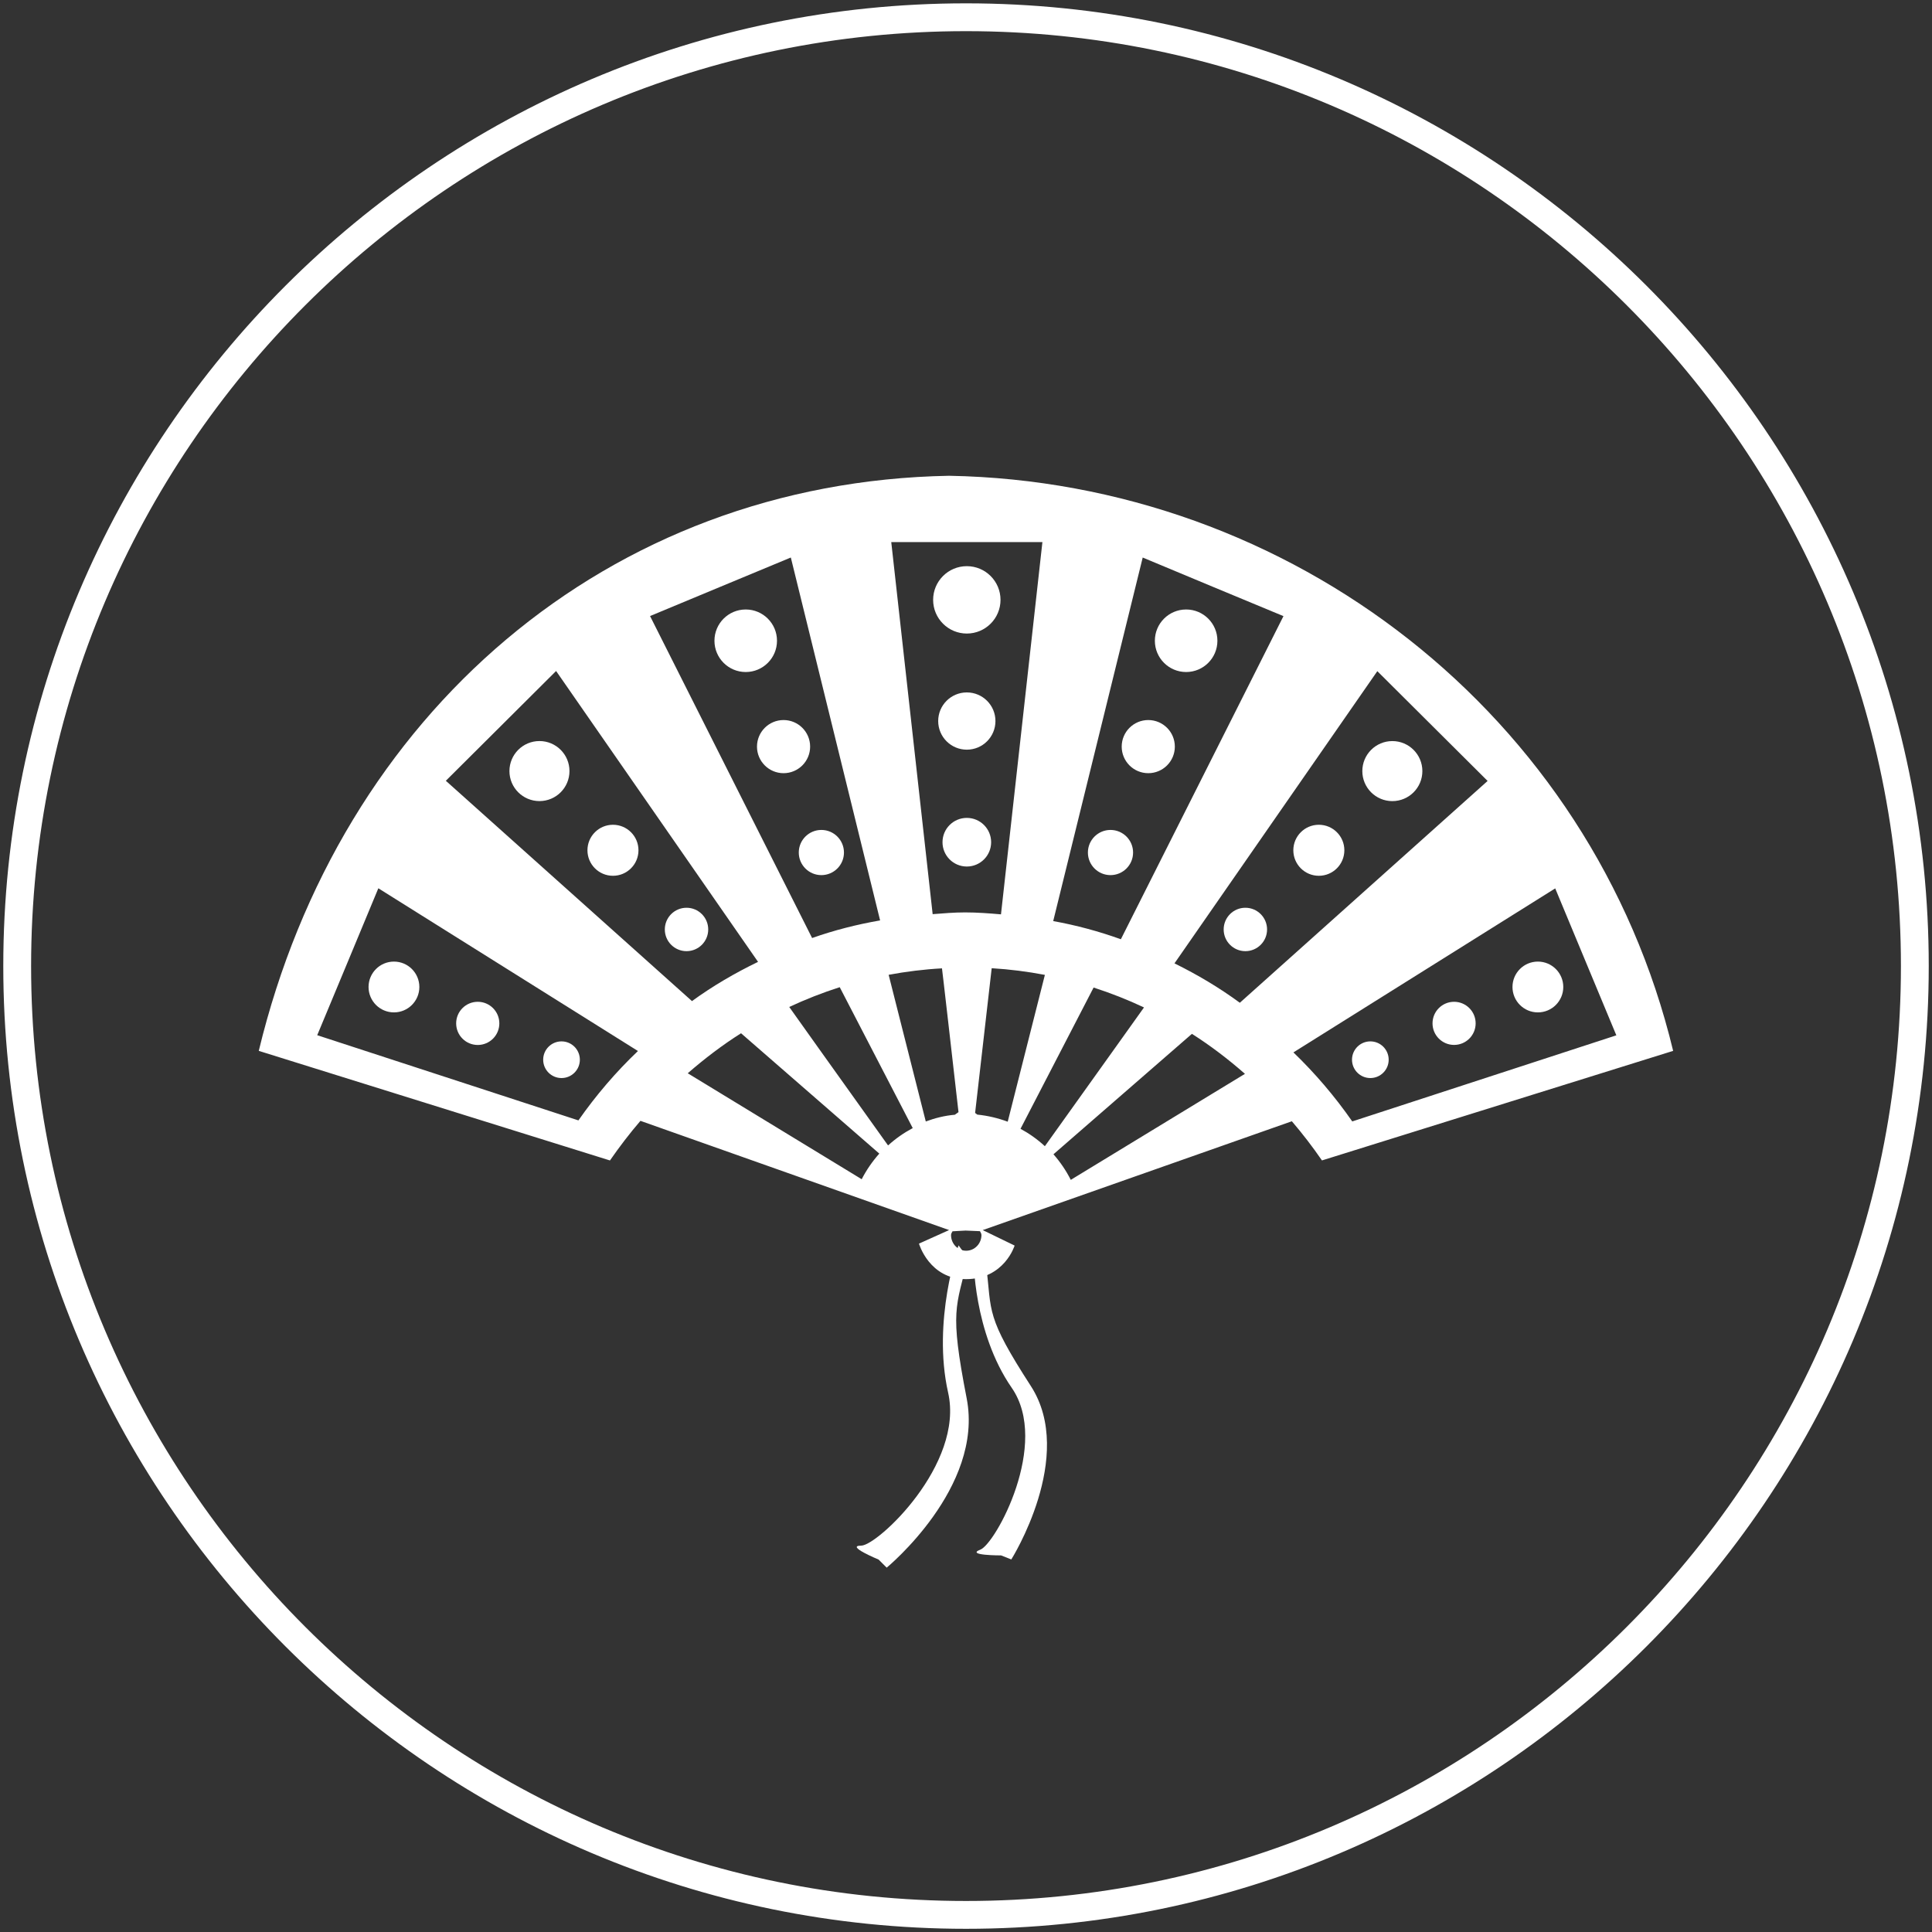
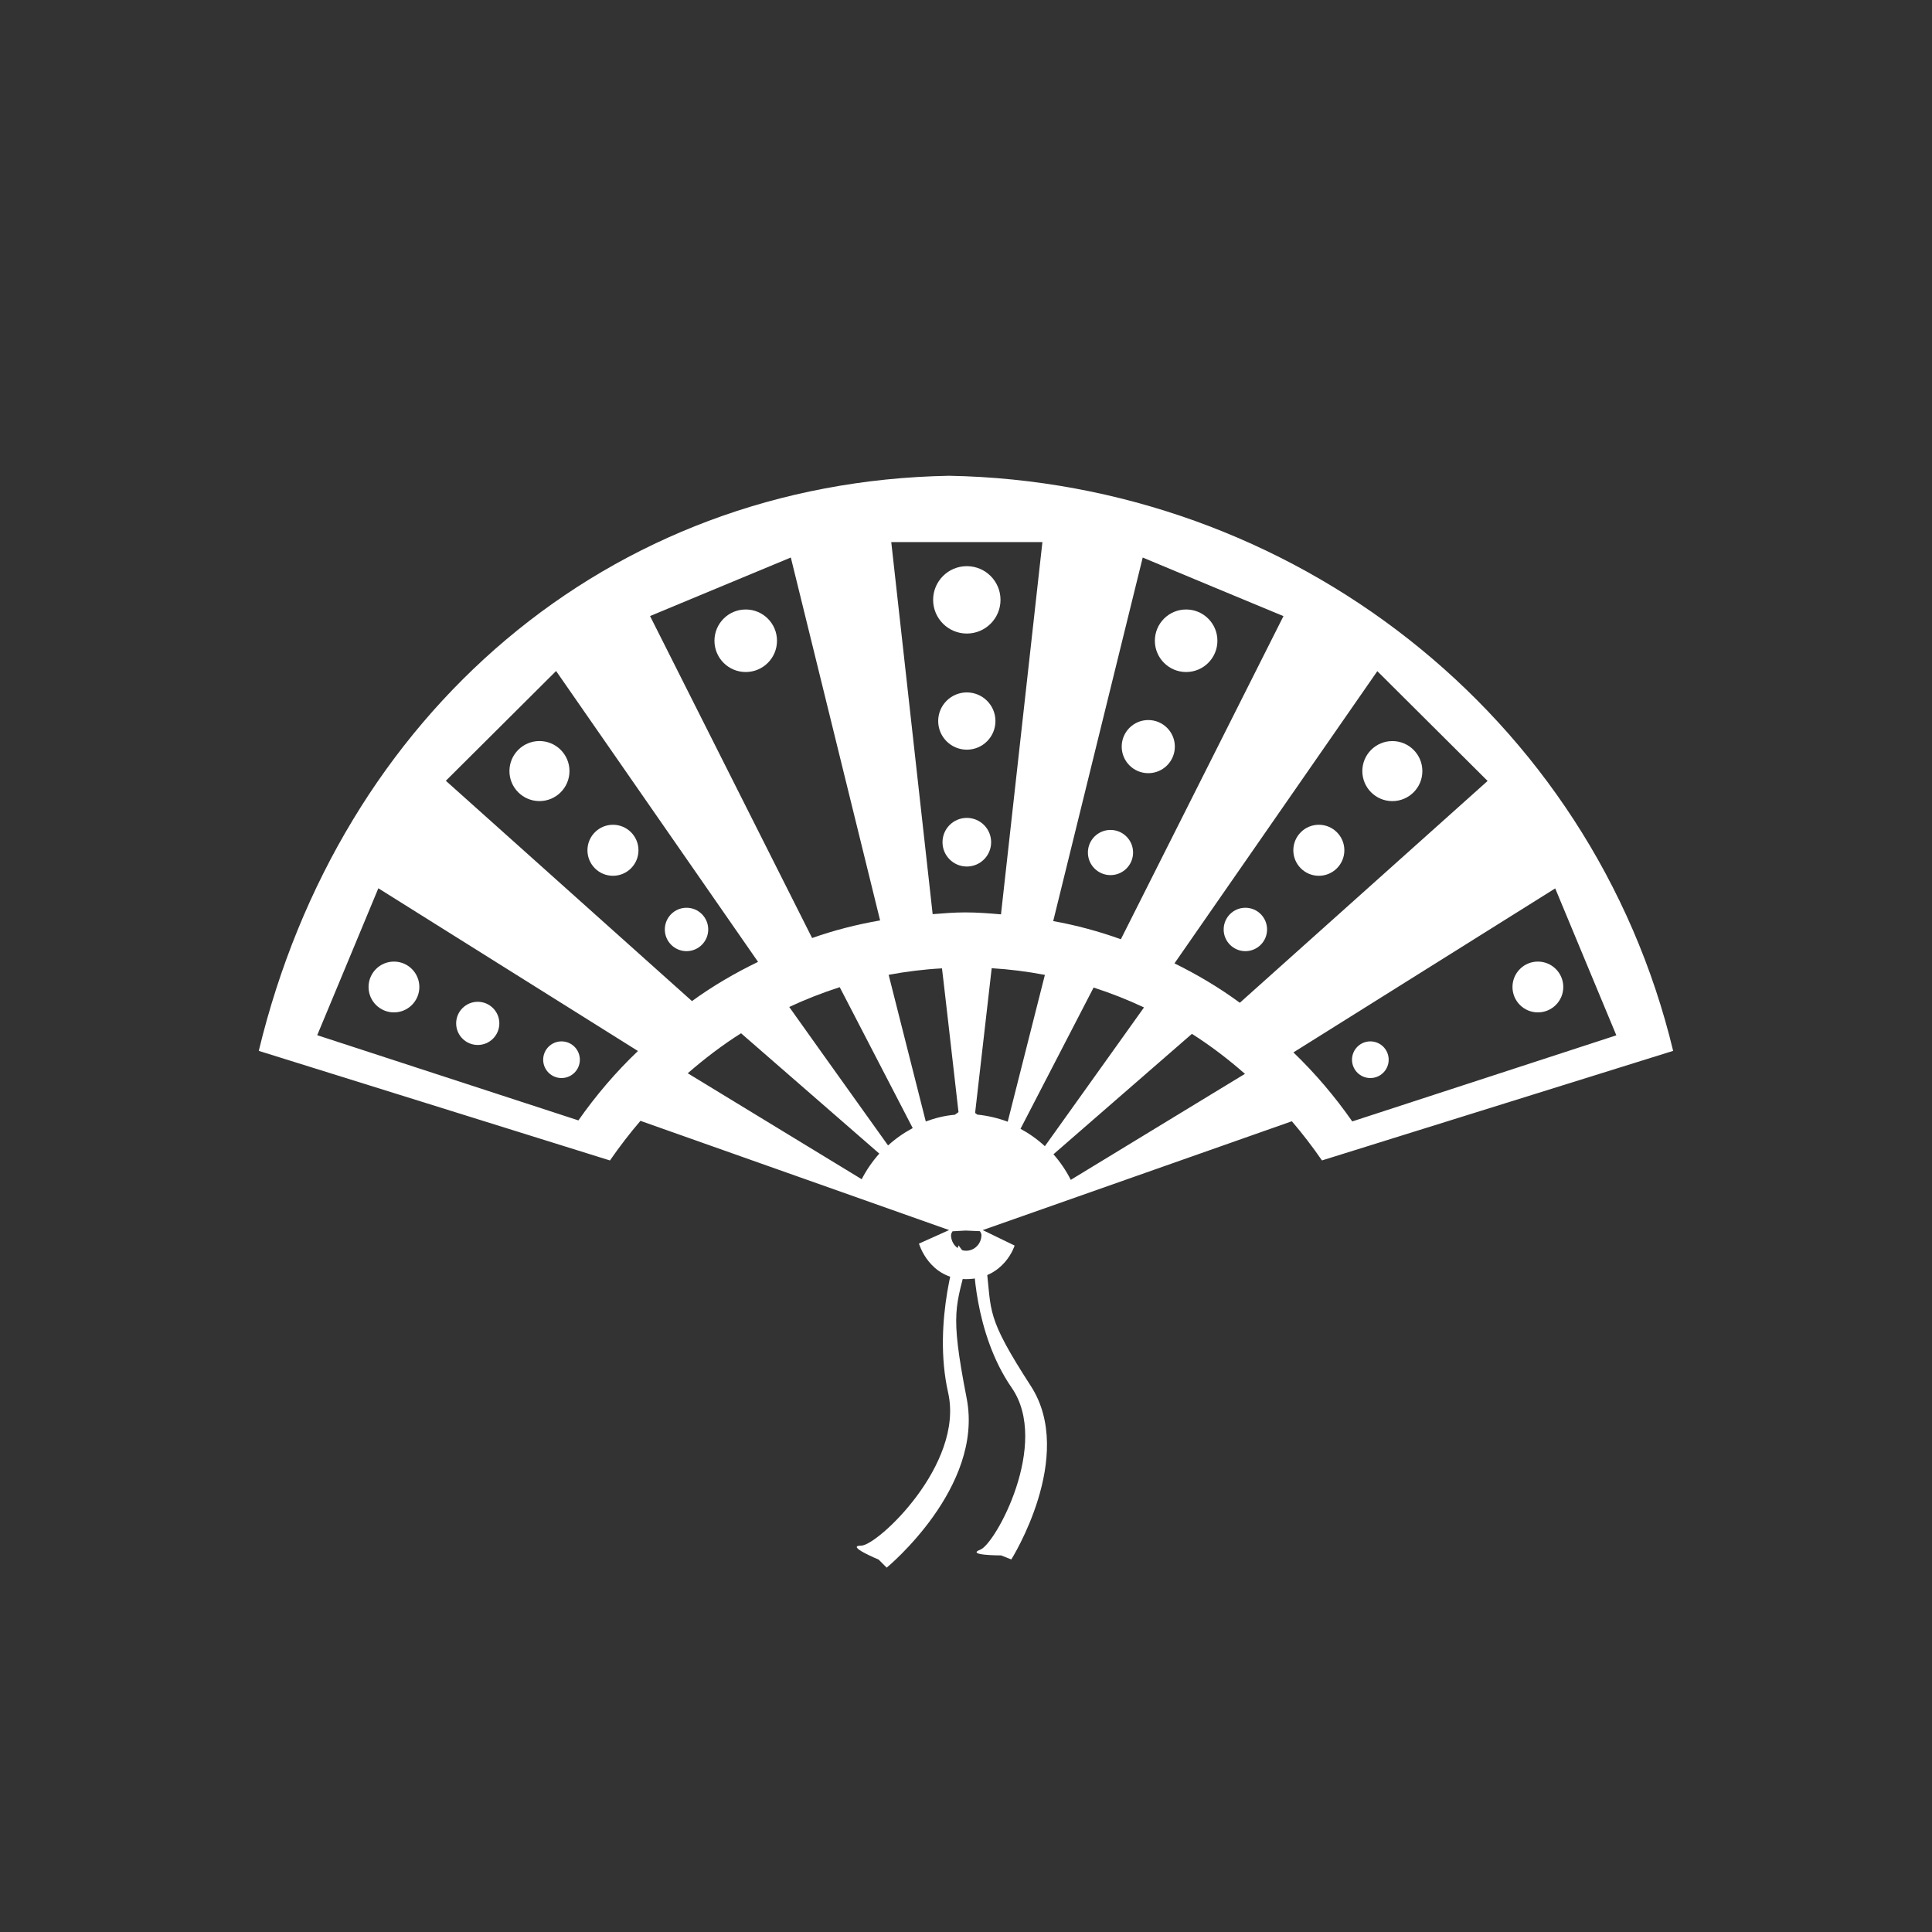
<svg xmlns="http://www.w3.org/2000/svg" version="1.1" id="Layer_1" x="0px" y="0px" width="69.443px" height="69.447px" viewBox="0 0 69.443 69.447" enable-background="new 0 0 69.443 69.447" xml:space="preserve">
  <rect x="0" y="0" width="69.443" height="69.447" fill="#333333" stroke="none" />
-   <path fill="#FFFFFF" d="M34.722,69.328c-19.081,0-34.604-15.523-34.604-34.604S15.641,0.12,34.722,0.12  c19.08,0,34.604,15.523,34.604,34.604S53.802,69.328,34.722,69.328z M34.722,1.12c-18.53,0-33.604,15.075-33.604,33.604  c0,18.53,15.075,33.604,33.604,33.604c18.529,0,33.604-15.074,33.604-33.604C68.326,16.195,53.252,1.12,34.722,1.12z" />
  <g>
    <g>
      <g>
        <path fill="#FFFFFF" d="M34.114,17.101c-12.268,0.223-21.891,8.562-24.813,20.671l12.623,3.939     c0.342-0.494,0.707-0.971,1.096-1.424l11.094,3.926L33.031,44.7c0,0,0.367,1.277,1.689,1.277c1.382,0,1.749-1.207,1.749-1.207     l-1.146-0.556l11.111-3.912c0.383,0.447,0.746,0.919,1.082,1.408l12.623-3.938C57.222,25.662,46.384,17.323,34.114,17.101z      M41.073,20.04l2.529,1.055l2.53,1.051L40.288,33.76c-0.785-0.282-1.598-0.503-2.432-0.653L41.073,20.04z M34.751,19.484h2.717     l-1.489,13.381c-0.429-0.037-0.854-0.07-1.292-0.07c-0.394,0-0.778,0.033-1.164,0.063l-1.488-13.374H34.751z M25.896,21.09     l2.529-1.051l3.209,13.044c-0.839,0.146-1.655,0.354-2.444,0.633l-5.825-11.573L25.896,21.09z M20.79,40.271l-9.388-3.062     l1.099-2.639l1.098-2.642l9.331,5.849C22.139,38.53,21.425,39.364,20.79,40.271z M16.025,28.064l1.982-1.973l1.981-1.973     l7.259,10.455c-0.83,0.402-1.628,0.867-2.375,1.41L16.025,28.064z M30.972,42.386l-0.153-0.094l-6.099-3.715     c0.604-0.525,1.241-1.012,1.916-1.438l4.955,4.313l0.015,0.012C31.359,41.741,31.146,42.048,30.972,42.386z M31.923,41.169     l-0.019-0.02l-2.515-3.521l0,0l-1.021-1.434c0.588-0.274,1.192-0.512,1.815-0.711l2.624,5.065     C32.485,40.72,32.191,40.925,31.923,41.169z M33.276,40.31l-0.871-3.438l0,0l-0.464-1.834c0.628-0.117,1.27-0.197,1.917-0.232     l0.057,0.479l0.165,1.432l0.372,3.257l-0.132,0.094C33.956,40.099,33.607,40.187,33.276,40.31z M34.728,44.956     c-0.302,0-0.544-0.252-0.544-0.563c0-0.056,0.031-0.093,0.053-0.136l0.468-0.026l0.518,0.022c0.021,0.045,0.054,0.084,0.054,0.14     C35.275,44.704,35.029,44.956,34.728,44.956z M35.127,40.063l-0.078-0.06l0.596-5.202c0.649,0.039,1.287,0.121,1.912,0.24     l-0.464,1.832l0,0l-0.872,3.445C35.876,40.19,35.509,40.101,35.127,40.063z M37.556,41.198c-0.267-0.246-0.558-0.453-0.875-0.625     l2.627-5.077c0.621,0.201,1.225,0.438,1.811,0.715l-1.021,1.431l0,0l-2.519,3.525L37.556,41.198z M38.644,42.313l-0.156,0.096     c-0.17-0.336-0.379-0.643-0.623-0.92l0.014-0.012l4.963-4.317c0.671,0.427,1.306,0.911,1.906,1.438l-1.25,0.76L38.644,42.313z      M44.564,36.043c-0.738-0.543-1.525-1.01-2.349-1.416l7.291-10.503l1.982,1.973l1.982,1.973L44.564,36.043z M46.49,37.827     l9.41-5.895l1.098,2.64l1.099,2.641l-9.492,3.095C47.976,39.405,47.269,38.577,46.49,37.827z" />
        <circle fill="#FFFFFF" cx="34.751" cy="21.561" r="1.211" />
        <circle fill="#FFFFFF" cx="34.751" cy="25.917" r="1.029" />
        <circle fill="#FFFFFF" cx="34.751" cy="30.272" r="0.874" />
        <circle fill="#FFFFFF" cx="42.634" cy="23.031" r="1.124" />
        <circle fill="#FFFFFF" cx="41.273" cy="26.836" r="0.955" />
        <circle fill="#FFFFFF" cx="39.915" cy="30.643" r="0.812" />
        <circle fill="#FFFFFF" cx="50.046" cy="27.716" r="1.079" />
        <circle fill="#FFFFFF" cx="47.404" cy="30.562" r="0.917" />
        <circle fill="#FFFFFF" cx="44.763" cy="33.408" r="0.78" />
        <circle fill="#FFFFFF" cx="55.277" cy="35.476" r="0.913" />
-         <circle fill="#FFFFFF" cx="52.265" cy="36.783" r="0.775" />
        <circle fill="#FFFFFF" cx="49.255" cy="38.09" r="0.659" />
        <circle fill="#FFFFFF" cx="26.804" cy="23.031" r="1.124" />
-         <circle fill="#FFFFFF" cx="28.164" cy="26.836" r="0.955" />
-         <circle fill="#FFFFFF" cx="29.523" cy="30.643" r="0.812" />
        <circle fill="#FFFFFF" cx="19.39" cy="27.715" r="1.079" />
        <circle fill="#FFFFFF" cx="22.032" cy="30.562" r="0.917" />
        <circle fill="#FFFFFF" cx="24.676" cy="33.408" r="0.78" />
        <circle fill="#FFFFFF" cx="14.16" cy="35.476" r="0.913" />
        <circle fill="#FFFFFF" cx="17.172" cy="36.784" r="0.776" />
        <circle fill="#FFFFFF" cx="20.183" cy="38.09" r="0.659" />
      </g>
    </g>
    <path fill="#FFFFFF" d="M34.454,44.763c0,0-0.958,2.709-0.375,5.293c0.583,2.582-2.542,5.5-3.125,5.5s0.625,0.5,0.625,0.5   l0.292,0.291c0,0,3.499-2.875,2.875-6.084c-0.625-3.207-0.375-3.25,0.042-5.041" />
    <path fill="#FFFFFF" d="M34.994,45.224c0,0-0.015,2.658,1.372,4.66c1.385,2.004-0.584,5.609-1.129,5.816   c-0.546,0.209,0.746,0.207,0.746,0.207l0.367,0.145c0,0,2.334-3.703,0.705-6.229c-1.63-2.521-1.408-2.646-1.604-4.328" />
  </g>
</svg>